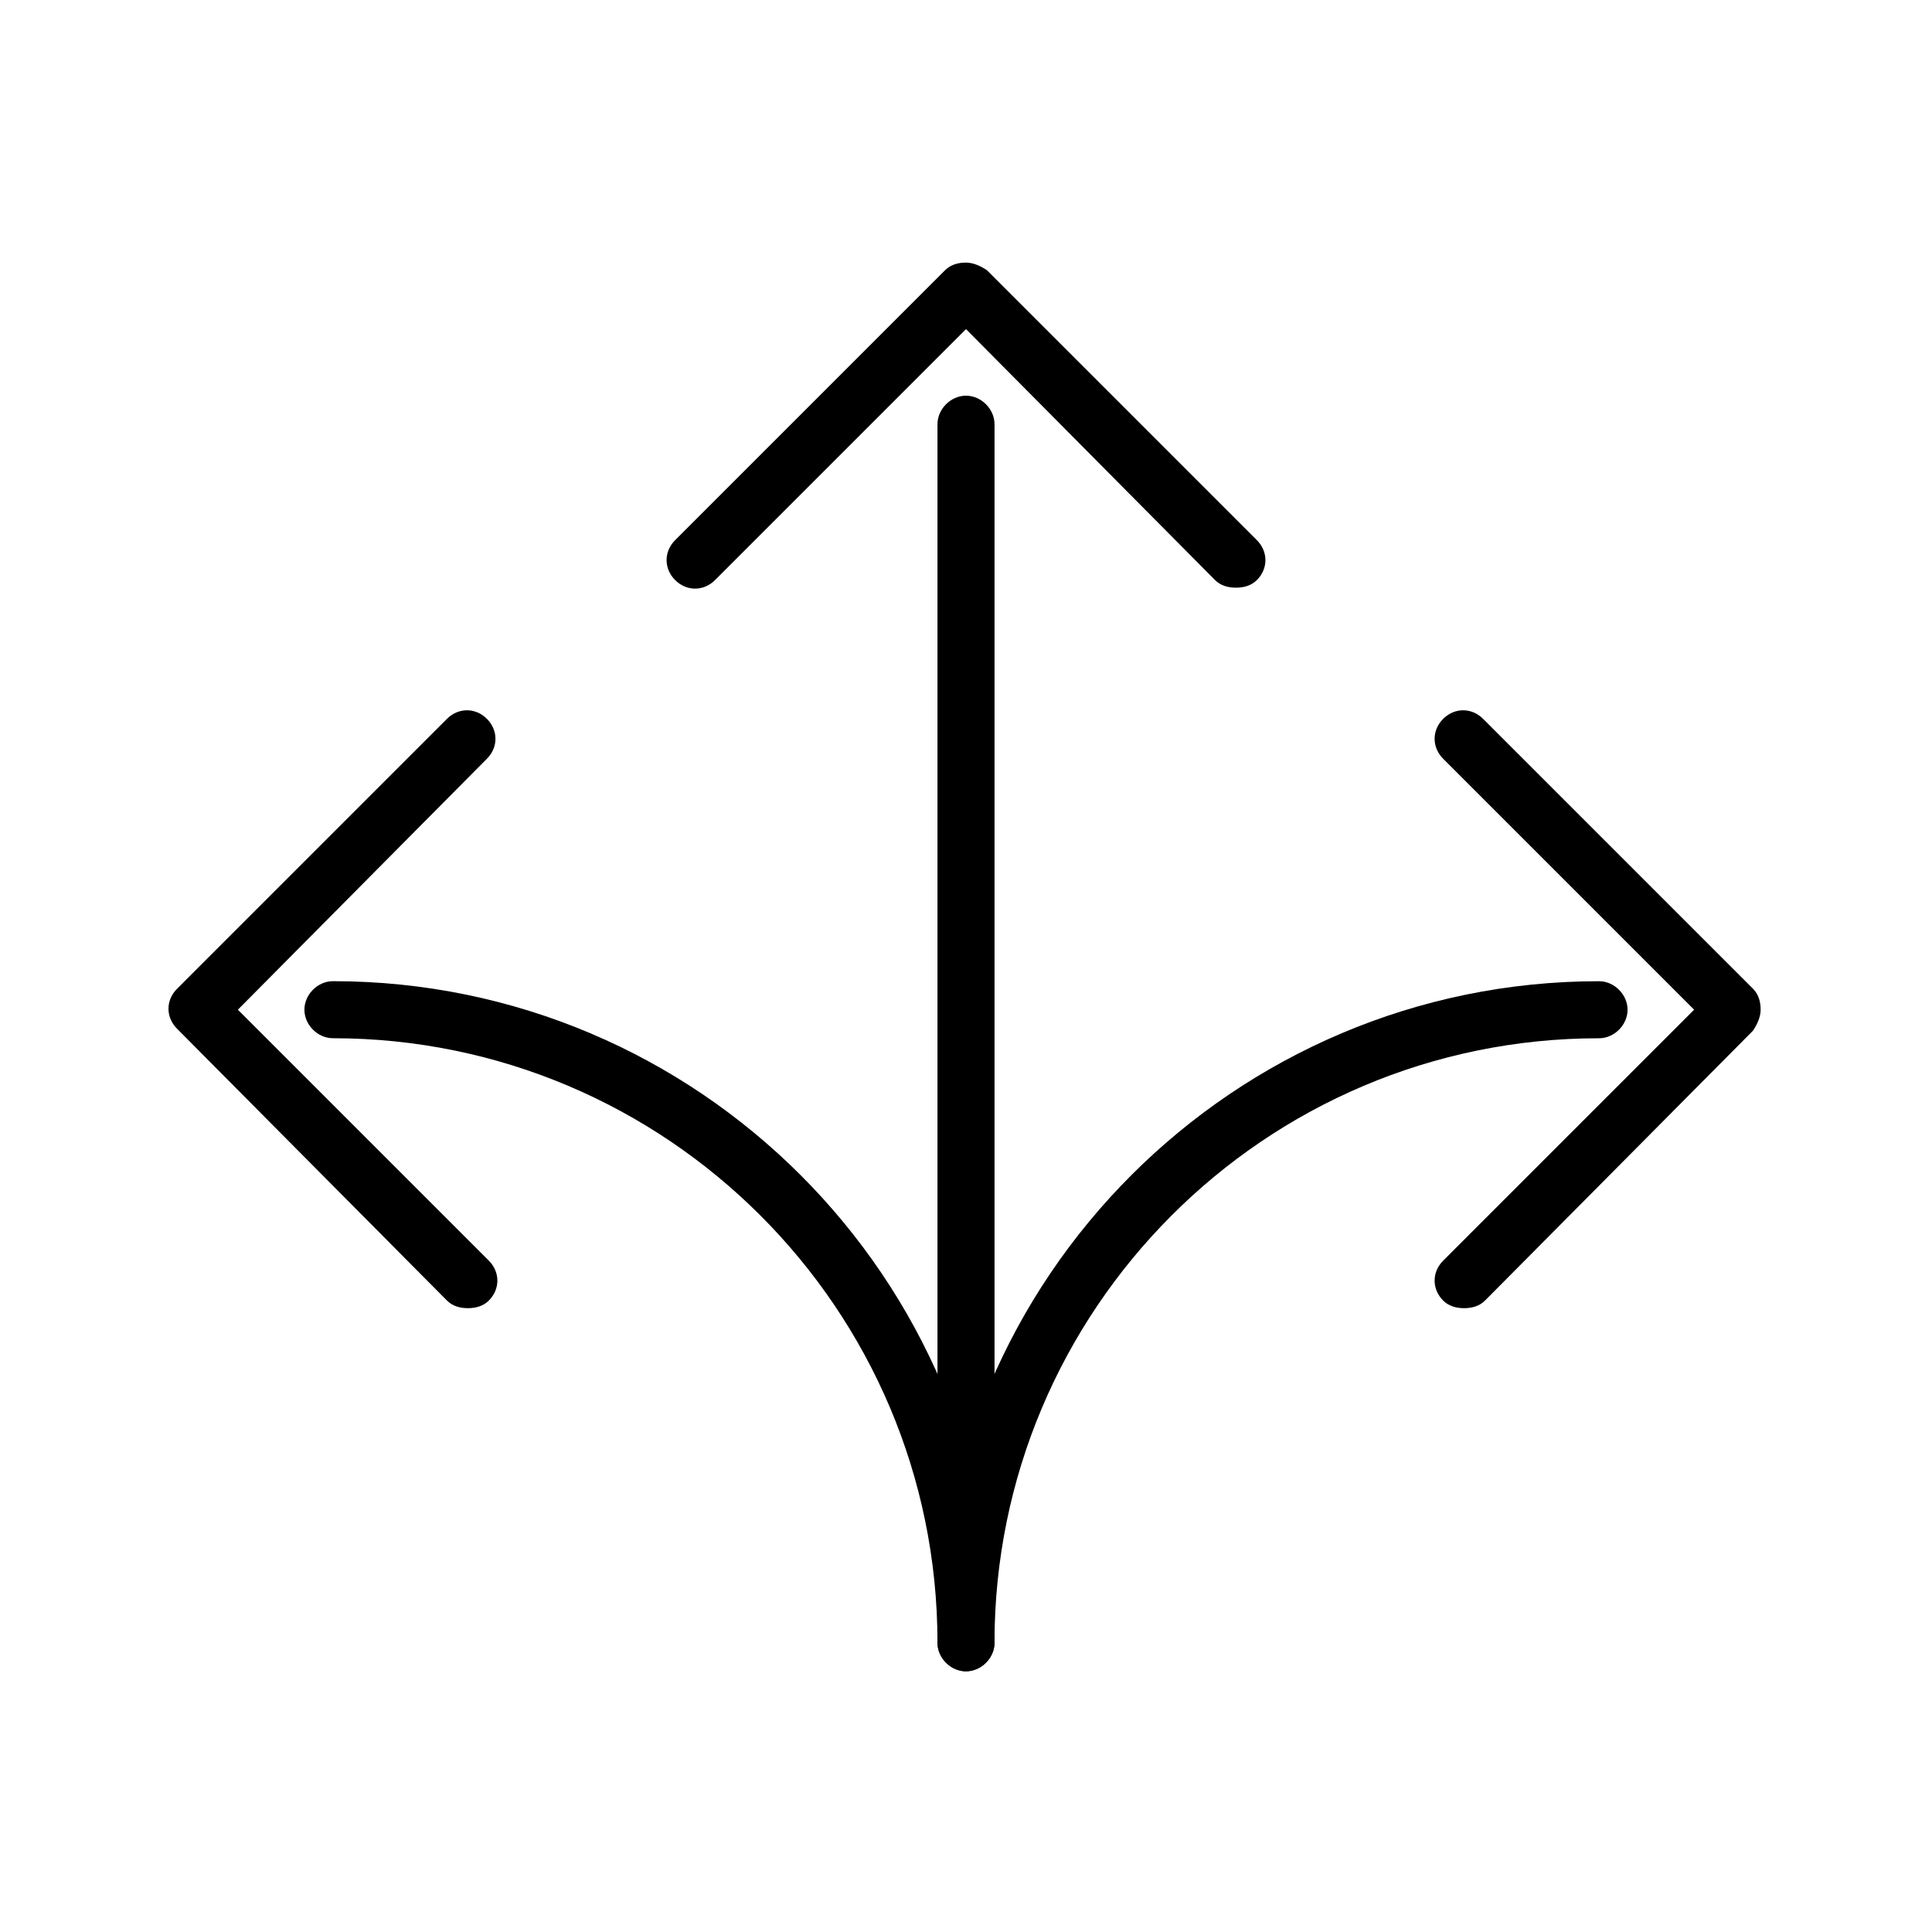
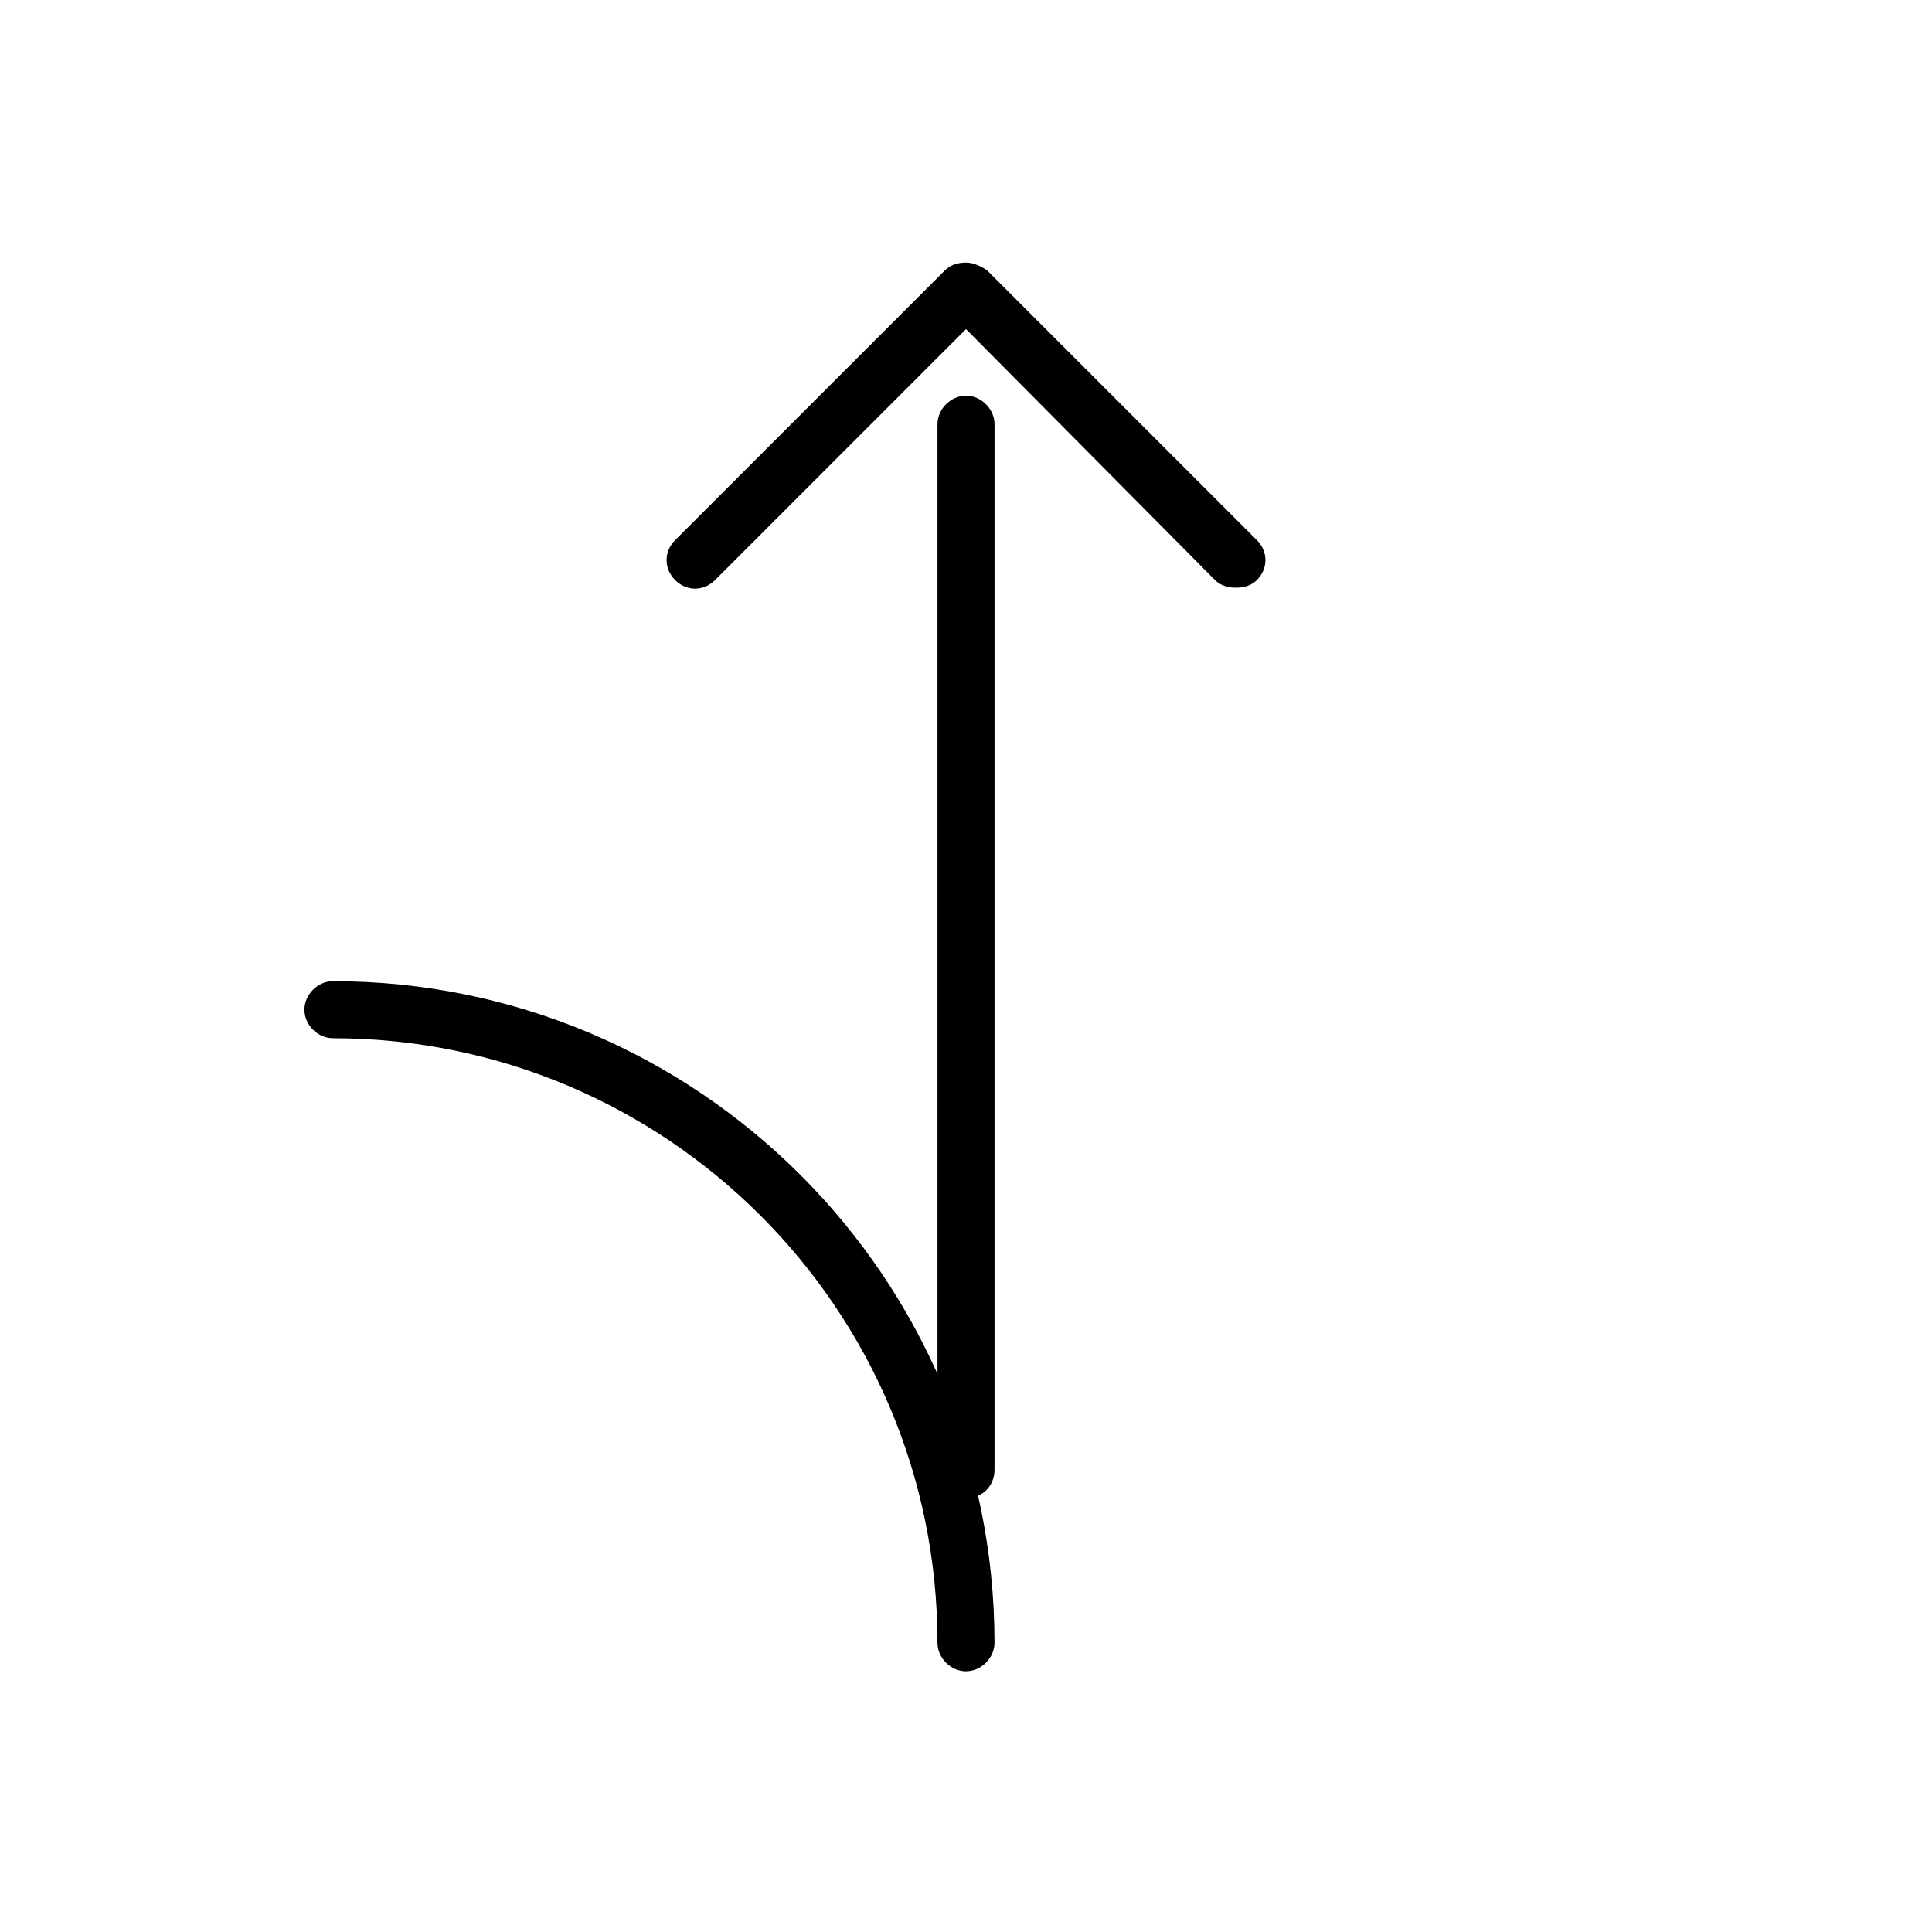
<svg xmlns="http://www.w3.org/2000/svg" fill="#000000" width="800px" height="800px" version="1.1" viewBox="144 144 512 512">
  <g>
    <path d="m400 586.91c-4.031 0-7.559-3.527-7.559-7.559 0-88.672-72.043-160.21-160.21-160.21-4.031 0-7.559-3.527-7.559-7.559s3.527-7.559 7.559-7.559c96.73 0 175.32 78.594 175.32 175.32 0 4.039-3.527 7.562-7.555 7.562z" />
-     <path d="m268 490.68c-2.016 0-4.031-0.504-5.543-2.016l-71.539-72.043c-3.023-3.023-3.023-7.559 0-10.578l71.539-71.543c3.023-3.023 7.559-3.023 10.578 0 3.023 3.023 3.023 7.559 0 10.578l-65.996 66.504 66.504 66.504c3.023 3.023 3.023 7.559 0 10.578-1.512 1.512-3.527 2.016-5.543 2.016z" />
-     <path d="m400 586.91c-4.031 0-7.559-3.527-7.559-7.559 0-96.73 78.594-175.32 175.32-175.32 4.031 0 7.559 3.527 7.559 7.559s-3.527 7.559-7.559 7.559c-88.672 0-160.21 72.043-160.21 160.21 0 4.031-3.527 7.555-7.555 7.555z" />
-     <path d="m532 490.68c-2.016 0-4.031-0.504-5.543-2.016-3.023-3.023-3.023-7.559 0-10.578l66.504-66.504-66.504-66.504c-3.023-3.023-3.023-7.559 0-10.578 3.023-3.023 7.559-3.023 10.578 0l71.539 71.539c1.512 1.512 2.016 3.527 2.016 5.543 0 2.016-1.008 4.031-2.016 5.543l-71.031 71.539c-1.512 1.512-3.527 2.016-5.543 2.016z" />
    <path d="m471.54 299.74c-2.016 0-4.031-0.504-5.543-2.016l-65.996-66.504-66.504 66.504c-3.023 3.023-7.559 3.023-10.578 0-3.023-3.023-3.023-7.559 0-10.578l71.539-71.539c1.512-1.512 3.527-2.016 5.543-2.016s4.031 1.008 5.543 2.016l71.539 71.539c3.023 3.023 3.023 7.559 0 10.578-1.512 1.512-3.527 2.016-5.543 2.016z" />
    <path d="m400 541.07c-4.031 0-7.559-3.527-7.559-7.559v-277.09c0-4.031 3.527-7.559 7.559-7.559s7.559 3.527 7.559 7.559v277.09c-0.004 4.535-3.531 7.559-7.559 7.559z" />
  </g>
</svg>